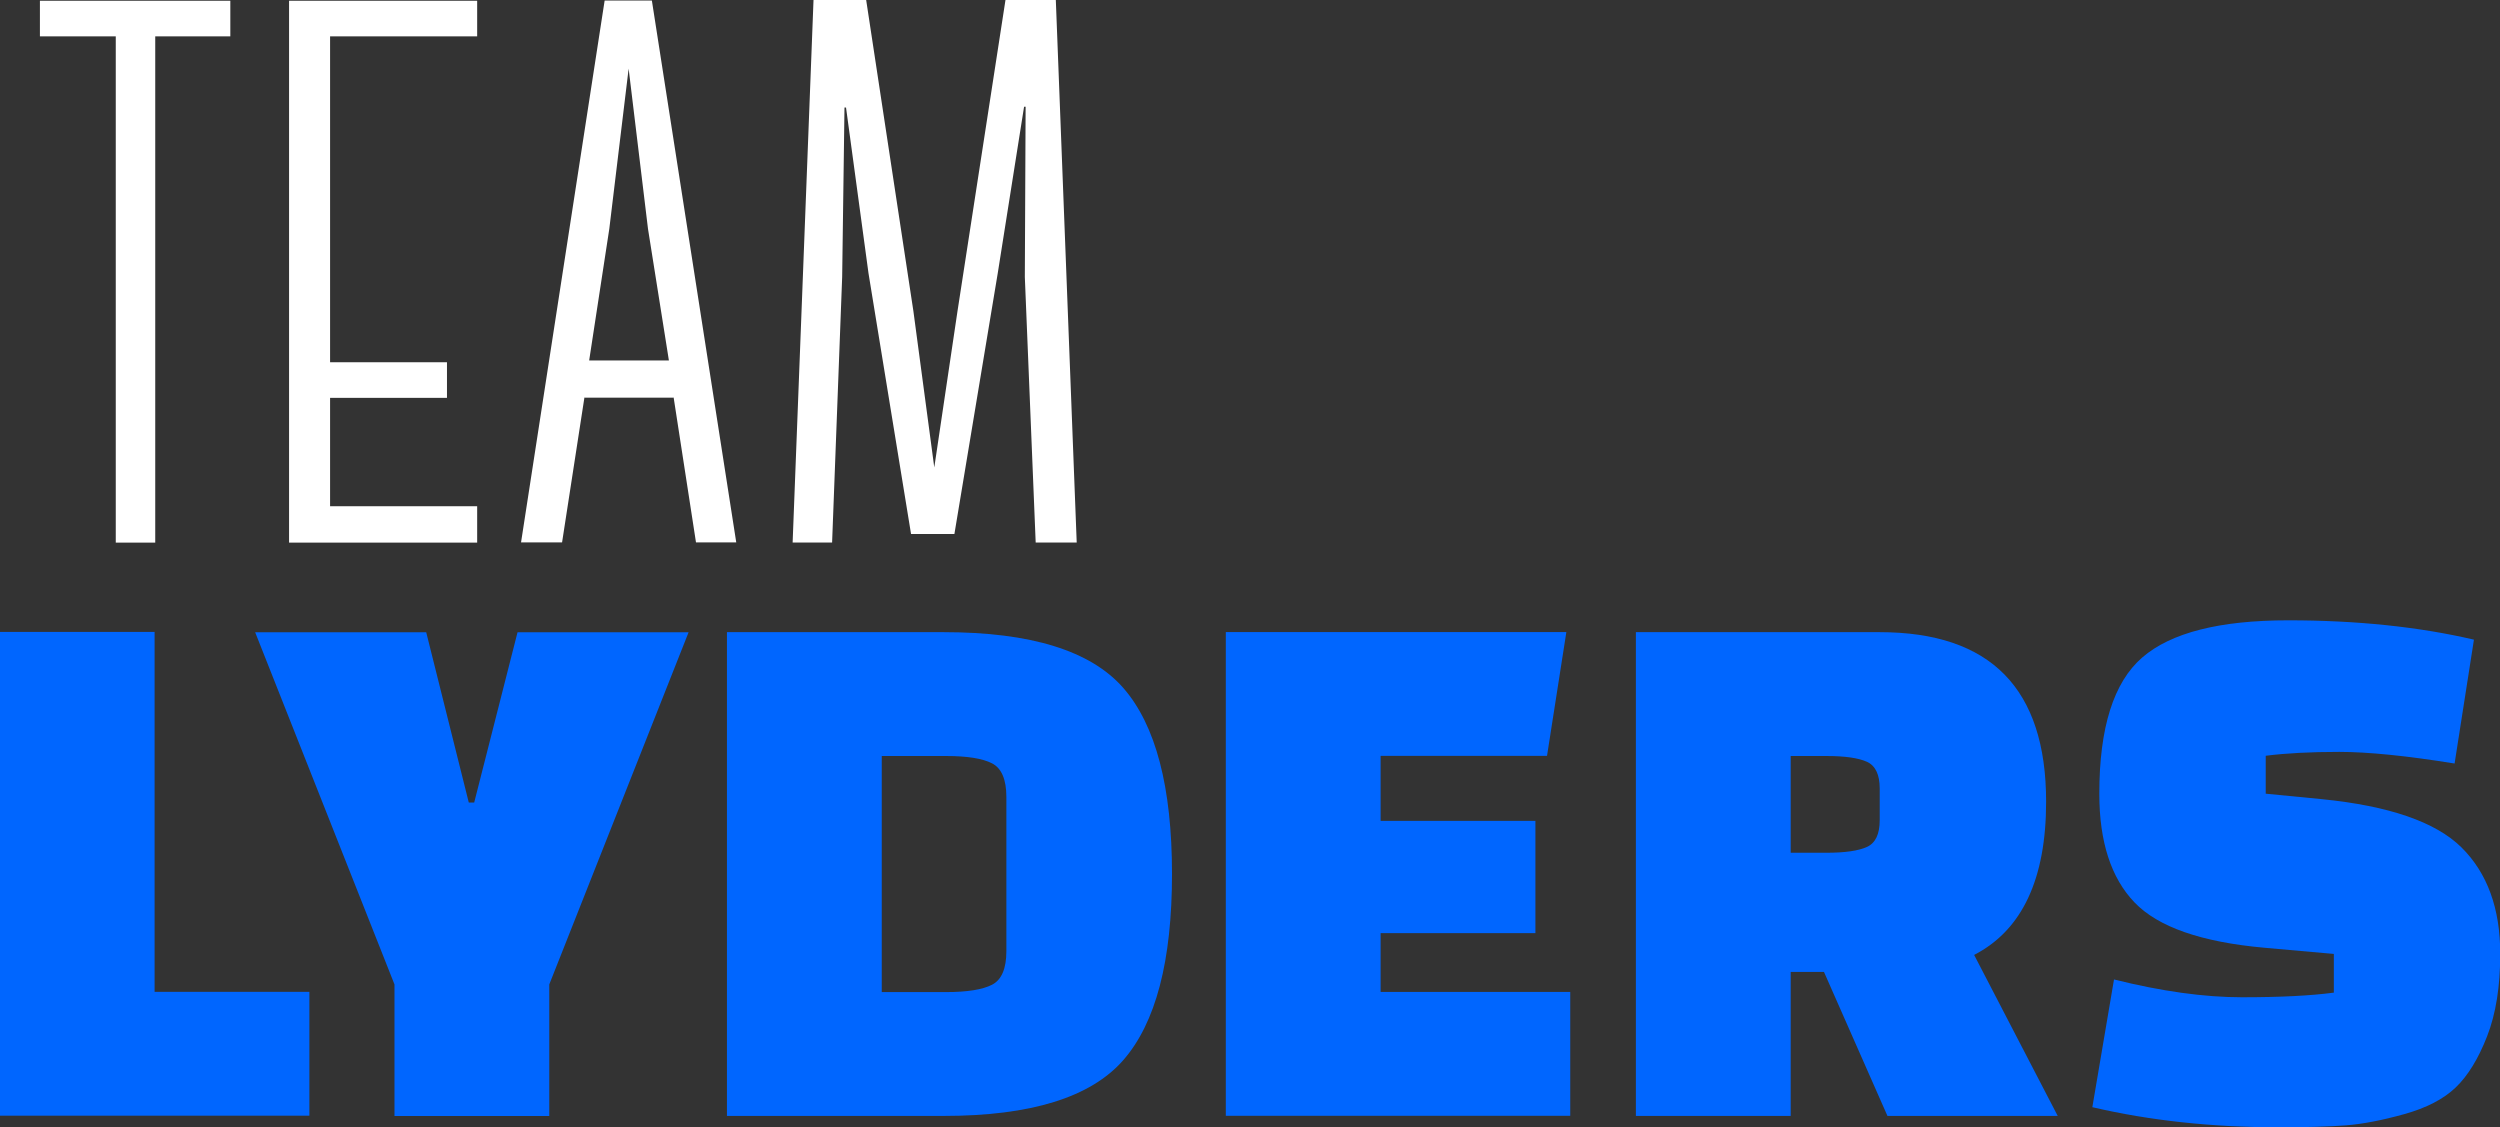
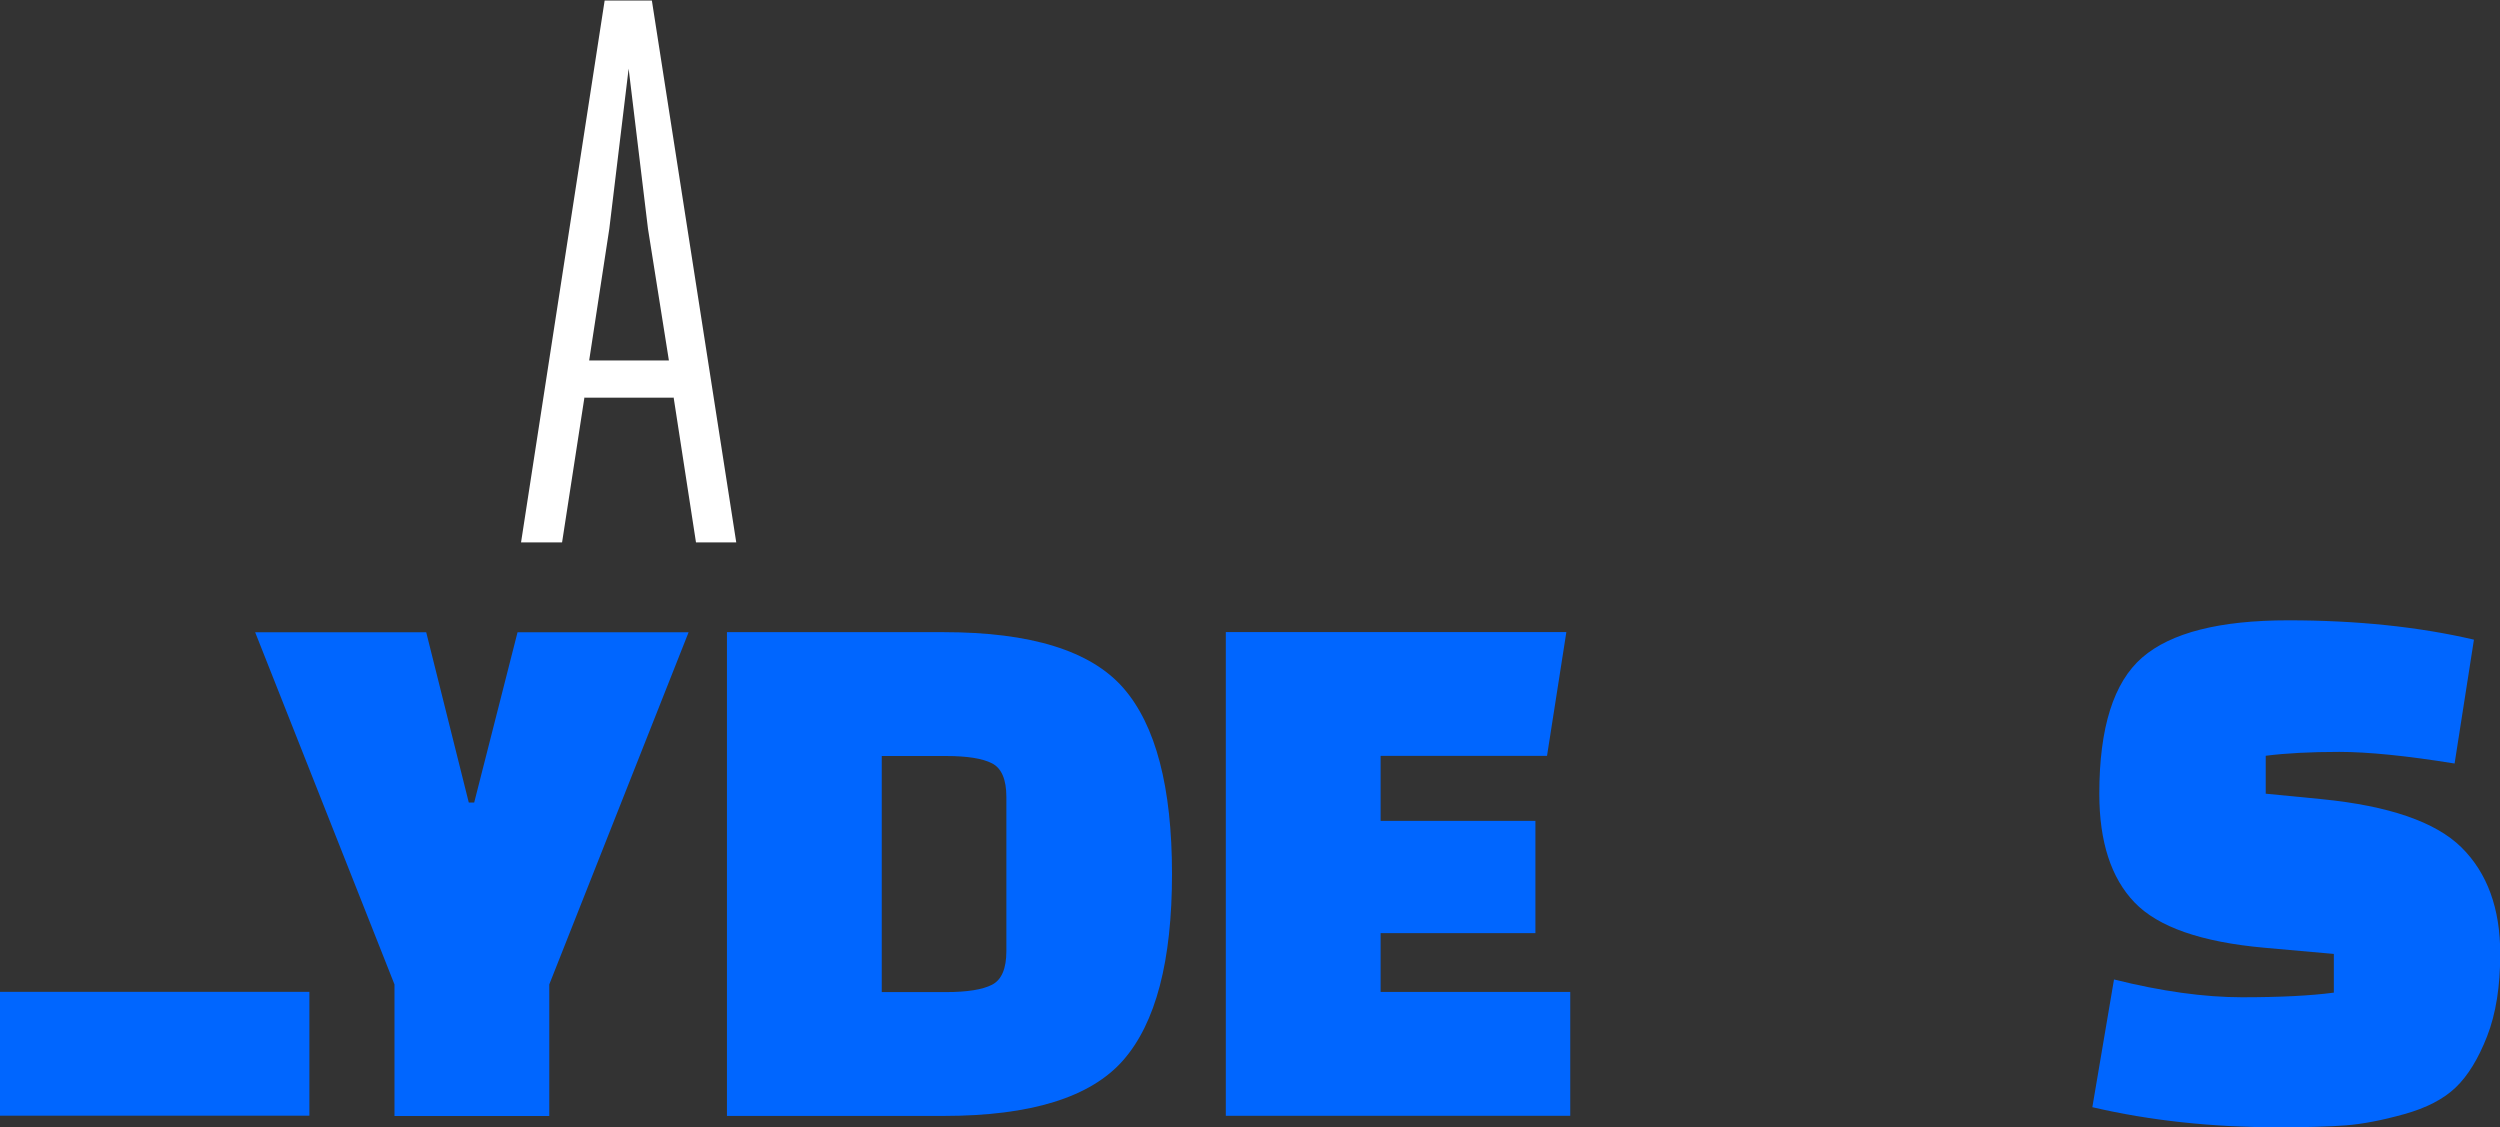
<svg xmlns="http://www.w3.org/2000/svg" xmlns:ns1="http://www.inkscape.org/namespaces/inkscape" xmlns:ns2="http://sodipodi.sourceforge.net/DTD/sodipodi-0.dtd" width="87.592mm" height="39.497mm" viewBox="0 0 87.592 39.497" version="1.1" id="svg4173" ns1:version="0.92.3 (2405546, 2018-03-11)" ns2:docname="logo.svg">
  <rect x="0" y="0" width="87.592" height="39.497" fill="#333333" stroke="none" />
  <defs id="defs4167" />
  <ns2:namedview id="base" pagecolor="#ffffff" bordercolor="#666666" borderopacity="1.0" ns1:pageopacity="0.0" ns1:pageshadow="2" ns1:zoom="2.8" ns1:cx="139.14249" ns1:cy="41.350199" ns1:document-units="mm" ns1:current-layer="layer1" showgrid="false" ns1:window-width="1920" ns1:window-height="1027" ns1:window-x="-8" ns1:window-y="-8" ns1:window-maximized="1" fit-margin-top="0" fit-margin-left="0" fit-margin-right="0" fit-margin-bottom="0" ns1:pagecheckerboard="true" />
  <g ns1:label="Layer 1" ns1:groupmode="layer" id="layer1" transform="translate(-53.722,-113.21)">
    <g id="g350" transform="matrix(0.353,0,0,-0.353,64.562,152.3)" style="fill:#0066ff;fill-opacity:1;stroke:none;stroke-opacity:1">
-       <path d="m 0,0 h -30.729 v 48.016 h 15.365 V 12.292 H 0 Z" style="fill:#0066ff;fill-opacity:1;fill-rule:nonzero;stroke:none;stroke-opacity:1" id="path352" ns1:connector-curvature="0" />
+       <path d="m 0,0 h -30.729 v 48.016 V 12.292 H 0 Z" style="fill:#0066ff;fill-opacity:1;fill-rule:nonzero;stroke:none;stroke-opacity:1" id="path352" ns1:connector-curvature="0" />
    </g>
    <g id="g354" transform="matrix(0.353,0,0,-0.353,68.655,135.362)" style="fill:#0066ff;fill-opacity:1;stroke:none;stroke-opacity:1">
      <path d="M 0,0 4.226,-16.901 H 4.763 L 9.065,0 H 26.044 L 12.215,-34.955 V -48.016 H -3.149 v 13.061 L -16.978,0 Z" style="fill:#0066ff;fill-opacity:1;fill-rule:nonzero;stroke:none;stroke-opacity:1" id="path356" ns1:connector-curvature="0" />
    </g>
    <g id="g358" transform="matrix(0.353,0,0,-0.353,86.867,139.698)" style="fill:#0066ff;fill-opacity:1;stroke:none;stroke-opacity:1">
      <path d="M 0,0 H -6.377 V -23.432 H 0 c 2.1,0 3.623,0.243 4.57,0.73 0.948,0.486 1.422,1.6 1.422,3.343 v 15.287 c 0,1.741 -0.474,2.855 -1.422,3.343 C 3.623,-0.243 2.1,0 0,0 M -21.742,-35.724 V 12.292 H -0.23 c 8.654,0 14.595,-1.844 17.822,-5.531 3.226,-3.688 4.84,-9.847 4.84,-18.477 0,-8.63 -1.614,-14.788 -4.84,-18.475 -3.227,-3.689 -9.168,-5.533 -17.822,-5.533 z" style="fill:#0066ff;fill-opacity:1;fill-rule:nonzero;stroke:none;stroke-opacity:1" id="path360" ns1:connector-curvature="0" />
    </g>
    <g id="g362" transform="matrix(0.353,0,0,-0.353,107.518,145.904)" style="fill:#0066ff;fill-opacity:1;stroke:none;stroke-opacity:1">
      <path d="M 0,0 H -15.365 V -5.839 H 3.457 V -18.131 H -30.729 V 29.885 H 3.072 L 1.152,17.593 H -15.365 V 11.14 H 0 Z" style="fill:#0066ff;fill-opacity:1;fill-rule:nonzero;stroke:none;stroke-opacity:1" id="path364" ns1:connector-curvature="0" />
    </g>
    <g id="g366" transform="matrix(0.353,0,0,-0.353,116.462,139.698)" style="fill:#0066ff;fill-opacity:1;stroke:none;stroke-opacity:1">
-       <path d="m 0,0 v -9.603 h 3.535 c 1.844,0 3.188,0.192 4.033,0.576 0.844,0.384 1.268,1.268 1.268,2.65 v 3.15 c 0,1.383 -0.424,2.267 -1.268,2.651 C 6.723,-0.192 5.379,0 3.535,0 Z M 26.504,-35.724 H 9.604 L 3.305,-21.435 H 0 V -35.724 H -15.365 V 12.292 H 8.836 c 11.01,0 16.516,-5.608 16.516,-16.825 0,-7.682 -2.381,-12.752 -7.145,-15.211 z" style="fill:#0066ff;fill-opacity:1;fill-rule:nonzero;stroke:none;stroke-opacity:1" id="path368" ns1:connector-curvature="0" />
-     </g>
+       </g>
    <g id="g370" transform="matrix(0.353,0,0,-0.353,127.031,152.002)" style="fill:#0066ff;fill-opacity:1;stroke:none;stroke-opacity:1">
      <path d="m 0,0 2.15,12.677 c 4.713,-1.179 8.952,-1.767 12.715,-1.767 3.766,0 6.799,0.153 9.104,0.46 v 3.842 l -6.914,0.615 C 10.807,16.39 6.518,17.888 4.187,20.321 1.855,22.753 0.691,26.352 0.691,31.115 c 0,6.555 1.422,11.062 4.264,13.521 2.844,2.458 7.67,3.687 14.482,3.687 6.811,0 12.958,-0.641 18.438,-1.92 L 35.955,34.11 c -4.764,0.769 -8.58,1.154 -11.447,1.154 -2.869,0 -5.301,-0.129 -7.299,-0.385 v -3.764 l 5.531,-0.539 c 6.709,-0.665 11.344,-2.265 13.905,-4.801 2.56,-2.535 3.841,-6.056 3.841,-10.563 0,-3.227 -0.435,-5.954 -1.306,-8.182 C 38.309,4.802 37.271,3.112 36.068,1.96 34.865,0.807 33.162,-0.076 30.961,-0.69 28.758,-1.305 26.824,-1.676 25.16,-1.805 23.494,-1.932 21.281,-1.997 18.516,-1.997 11.857,-1.997 5.686,-1.331 0,0" style="fill:#0066ff;fill-opacity:1;fill-rule:nonzero;stroke:none;stroke-opacity:1" id="path372" ns1:connector-curvature="0" />
    </g>
    <g id="g374" transform="matrix(0.353,0,0,-0.353,61.792,114.484)" style="fill:#ffffff;fill-opacity:1">
-       <path d="m 0,0 h -7.453 v -50.248 h -3.918 V 0 H -18.9 V 3.534 H 0 Z" style="fill:#ffffff;fill-opacity:1;fill-rule:nonzero;stroke:none" id="path376" ns1:connector-curvature="0" />
-     </g>
+       </g>
    <g id="g378" transform="matrix(0.353,0,0,-0.353,65.287,114.484)" style="fill:#ffffff;fill-opacity:1">
-       <path d="M 0,0 V -32.346 H 11.602 V -35.88 H 0 v -10.757 h 14.599 v -3.611 H -4.071 V 3.534 h 18.67 V 0 Z" style="fill:#ffffff;fill-opacity:1;fill-rule:nonzero;stroke:none" id="path380" ns1:connector-curvature="0" />
-     </g>
+       </g>
    <g id="g382" transform="matrix(0.353,0,0,-0.353,77.158,125.84)" style="fill:#ffffff;fill-opacity:1">
      <path d="M 0,0 -2.074,13.062 -3.996,28.965 -5.916,13.062 -7.914,0 Z m 0.461,-3.611 v -0.077 h -8.836 v 0.077 l -2.228,-14.445 h -4.072 l 8.298,53.783 H -1.69 L 6.685,-18.056 H 2.689 Z" style="fill:#ffffff;fill-opacity:1;fill-rule:nonzero;stroke:none" id="path384" ns1:connector-curvature="0" />
    </g>
    <g id="g386" transform="matrix(0.353,0,0,-0.353,83.31,116.977)" style="fill:#ffffff;fill-opacity:1">
-       <path d="m 0,0 -0.23,-16.825 -0.999,-26.354 h -3.918 l 2.074,53.859 h 5.224 l 4.688,-30.886 2.074,-15.52 2.305,15.52 4.763,30.886 h 4.995 l 2.074,-53.859 h -4.072 l -1.077,26.354 0.078,16.902 H 17.825 L 15.213,-16.441 10.91,-42.333 H 6.607 L 2.382,-16.441 0.153,0 Z" style="fill:#ffffff;fill-opacity:1;fill-rule:nonzero;stroke:none" id="path388" ns1:connector-curvature="0" />
-     </g>
+       </g>
  </g>
</svg>